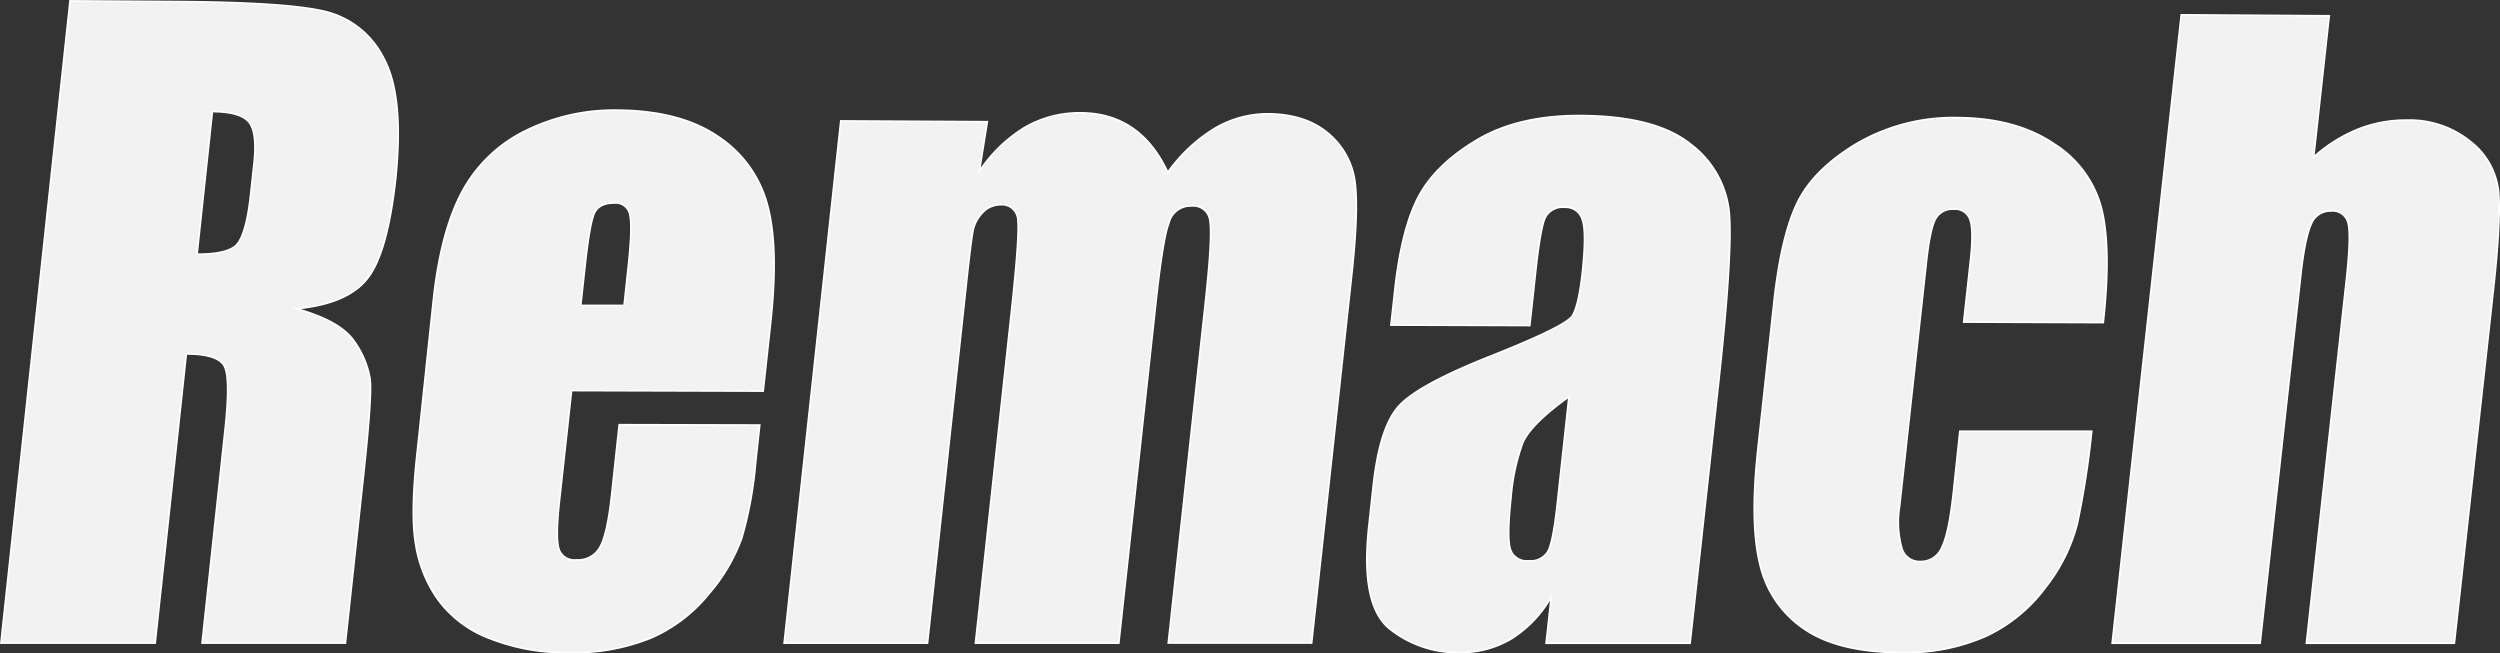
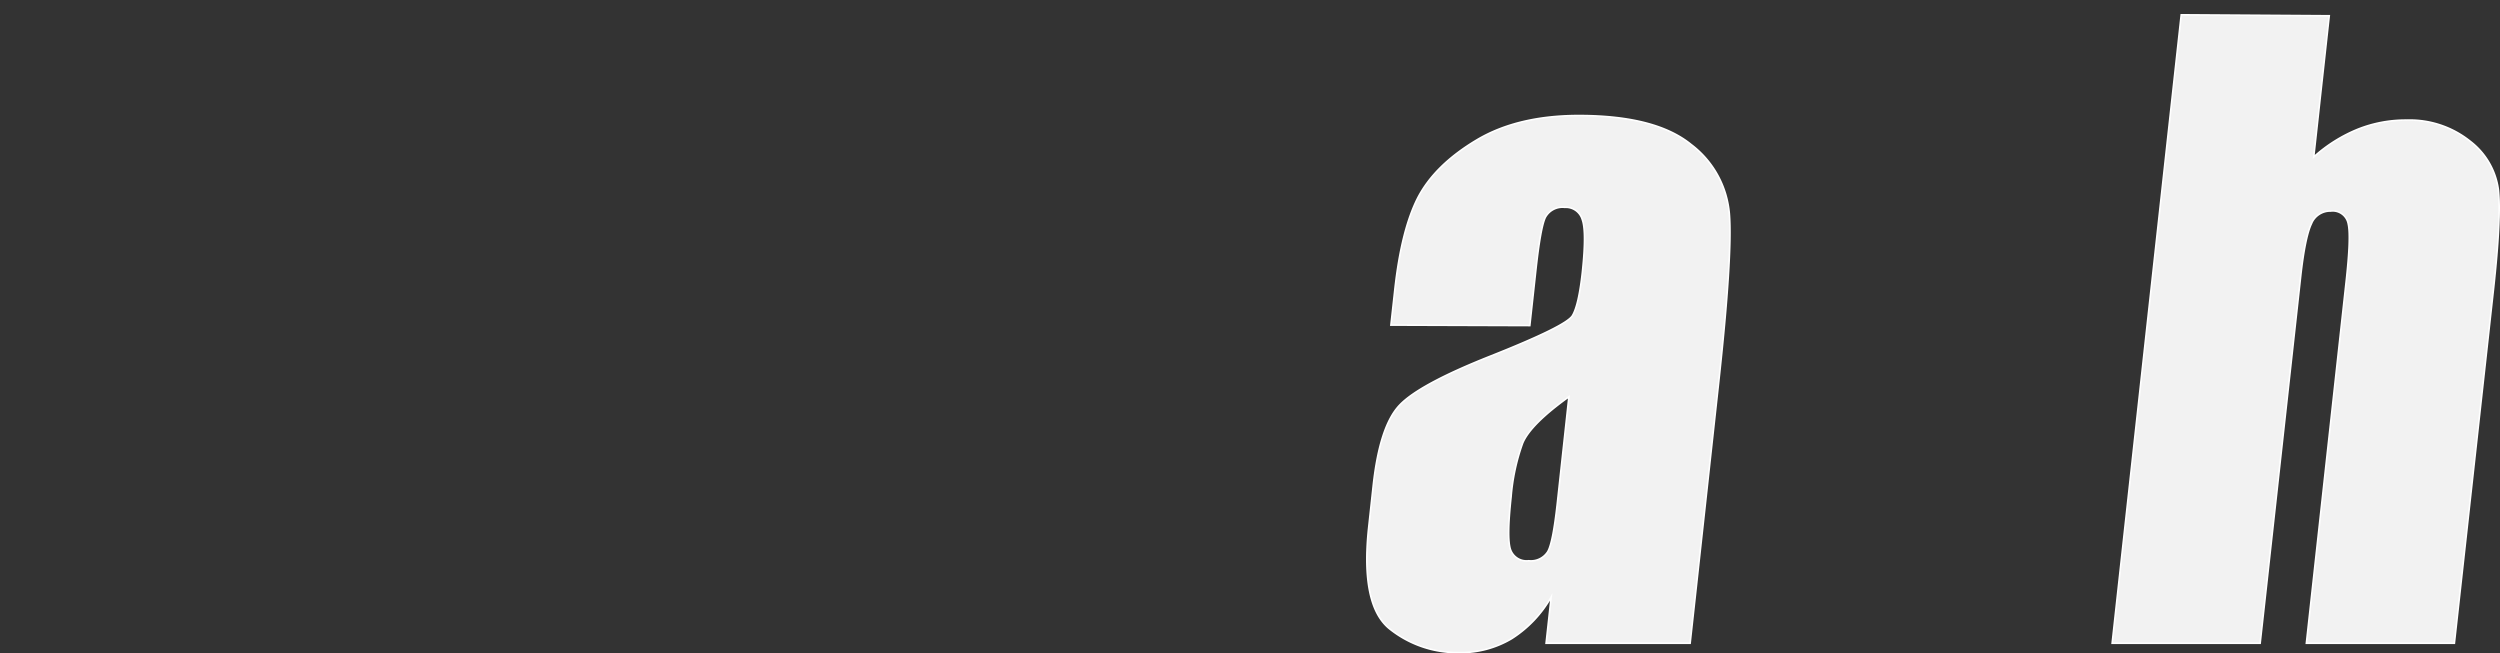
<svg xmlns="http://www.w3.org/2000/svg" viewBox="0 0 383.58 100.25">
  <rect x="0" y="0" width="383.58" height="100.25" fill="#333333" stroke="none" />
  <defs>
    <style>.cls-1{fill:#f2f2f2;stroke:#fff;stroke-miterlimit:10;stroke-width:0.25px;}</style>
  </defs>
  <g id="Camada_2" data-name="Camada 2">
    <g id="Camada_1-2" data-name="Camada 1">
-       <path class="cls-1" d="M50,1.78Q44.25.36,27.49.24L10.74.13.14,98.67H23.81l4.78-44.36c3.26,0,5.2.64,5.84,1.9s.66,4.52.09,9.78L31,98.67H53l2.8-25.9q1.28-11.88,1-14.53a13.76,13.76,0,0,0-2.39-5.8q-2.07-3.16-8.9-5.07,7.85-.75,10.91-4.69t4.31-15.4Q62,14.73,58.92,9A13.64,13.64,0,0,0,50,1.78ZM39,24.75l-.58,5.4C37.92,34.49,37.11,37,36,37.83S32.9,39,30.24,39l2.35-21.87c2.74,0,4.57.51,5.49,1.48S39.31,21.63,39,24.75Z" />
-       <path class="cls-1" d="M110.12,20.9q-5.79-3.93-15.35-4a30.66,30.66,0,0,0-14.18,3.17,22,22,0,0,0-9.66,9.28Q67.63,35.45,66.49,46L64,69.45q-1,9-.29,13.67A20.29,20.29,0,0,0,67,91.73a17.41,17.41,0,0,0,7.91,6.15,31.6,31.6,0,0,0,12.47,2.25,31.26,31.26,0,0,0,12.58-2.27,23.5,23.5,0,0,0,8.86-6.8,27.46,27.46,0,0,0,5-8.51,59.63,59.63,0,0,0,2.11-11.42l.64-5.92L95,65.16,93.86,75.75q-.64,6-1.74,8.07a3.81,3.81,0,0,1-3.69,2.08,2.48,2.48,0,0,1-2.64-1.57q-.56-1.58,0-7L87.7,59.93l29.4.08,1.16-10.63q1.26-11.66-.55-18.1A18.15,18.15,0,0,0,110.12,20.9ZM96.38,41l-.63,5.86-6.64,0L89.75,41q.73-6.78,1.46-8.32t3.09-1.53A2.17,2.17,0,0,1,96.64,33Q97.06,34.78,96.38,41Z" />
-       <path class="cls-1" d="M203.87,20.52q-3.47-3-9.25-3.06a16,16,0,0,0-8.23,2.22,24.52,24.52,0,0,0-7.21,6.75q-4.25-9.08-13.35-9.12a16.69,16.69,0,0,0-8.56,2.21,22.23,22.23,0,0,0-7,6.76l1.22-7.61L129,18.55l-8.69,80.13h22l6-55.47q.63-5.79.94-7.57a5.51,5.51,0,0,1,1.51-3,3.69,3.69,0,0,1,2.72-1.22,2.42,2.42,0,0,1,2.69,2.36q.28,2.35-1,14.11l-5.51,50.8h22l5.67-52q1.11-10.29,2.08-12.69a3.4,3.4,0,0,1,3.38-2.39A2.55,2.55,0,0,1,185.65,34q.38,2.43-.74,12.66l-5.66,52h22l6.17-56.63q1.06-9.78.48-14.15A11.63,11.63,0,0,0,203.87,20.52Z" />
      <path class="cls-1" d="M259.47,22.17q-5.37-4.38-16.9-4.44-9.62-.06-16,3.75t-9,8.81Q215,35.3,214,44.54l-.59,5.34,21.31.07.91-8.33q.72-6.65,1.46-8.24a3,3,0,0,1,3-1.57,2.62,2.62,0,0,1,2.69,1.9c.45,1.26.44,4,0,8.12-.37,3.32-.87,5.51-1.51,6.59s-4.86,3.16-12.66,6.25Q217.71,59,214.71,62.2t-4,12.17L210,80.92Q208.71,93,213.3,96.56a16.69,16.69,0,0,0,10.54,3.57A15.31,15.31,0,0,0,231.92,98,18.1,18.1,0,0,0,238,91.6l-.78,7.09h22.1l4.36-39.84q2.15-19.68,1.66-26A14.88,14.88,0,0,0,259.47,22.17ZM238.94,77.24c-.44,4-.92,6.46-1.46,7.4a3.06,3.06,0,0,1-2.93,1.4,2.61,2.61,0,0,1-2.82-1.8c-.37-1.2-.33-3.85.12-8A31.63,31.63,0,0,1,233.62,68q1.19-2.88,7.1-7.12Z" />
-       <path class="cls-1" d="M315.27,22.13q-5.85-4-14.74-4.08A29.51,29.51,0,0,0,284.91,22q-6.68,4-9.16,9.13t-3.58,15.24l-2.46,22.54q-1.27,11.61.37,17.91A16.29,16.29,0,0,0,277,96.63q5.24,3.5,14.85,3.5a30.21,30.21,0,0,0,12.93-2.54,24.13,24.13,0,0,0,9.12-7.51,26.47,26.47,0,0,0,4.83-9.71,135.54,135.54,0,0,0,2.21-14.21l-20.24,0-1,9.43q-.67,6.15-1.74,8.35a3.49,3.49,0,0,1-3.36,2.21A2.81,2.81,0,0,1,291.78,84a14.86,14.86,0,0,1-.31-6.36l4.1-37.37c.38-3.47.85-5.69,1.41-6.69a2.94,2.94,0,0,1,2.8-1.48,2.38,2.38,0,0,1,2.51,1.71c.37,1.14.37,3.3,0,6.48l-1,9.13,21.42.08q1.23-11.15-.19-17.23A16.67,16.67,0,0,0,315.27,22.13Z" />
      <path class="cls-1" d="M383.33,29.11a11.25,11.25,0,0,0-4.3-7.42,14.85,14.85,0,0,0-9.8-3.26,19.86,19.86,0,0,0-7.44,1.39A23.18,23.18,0,0,0,355,24.08l2.38-21.66-22.71-.15L324.07,98.7h22.71L353,42.38c.44-4,1-6.68,1.62-8a3.13,3.13,0,0,1,3-2,2.41,2.41,0,0,1,2.68,2c.29,1.31.18,4.27-.33,8.86L353.87,98.7h22.71l6-54.3Q383.79,33.3,383.33,29.11Z" />
    </g>
  </g>
</svg>